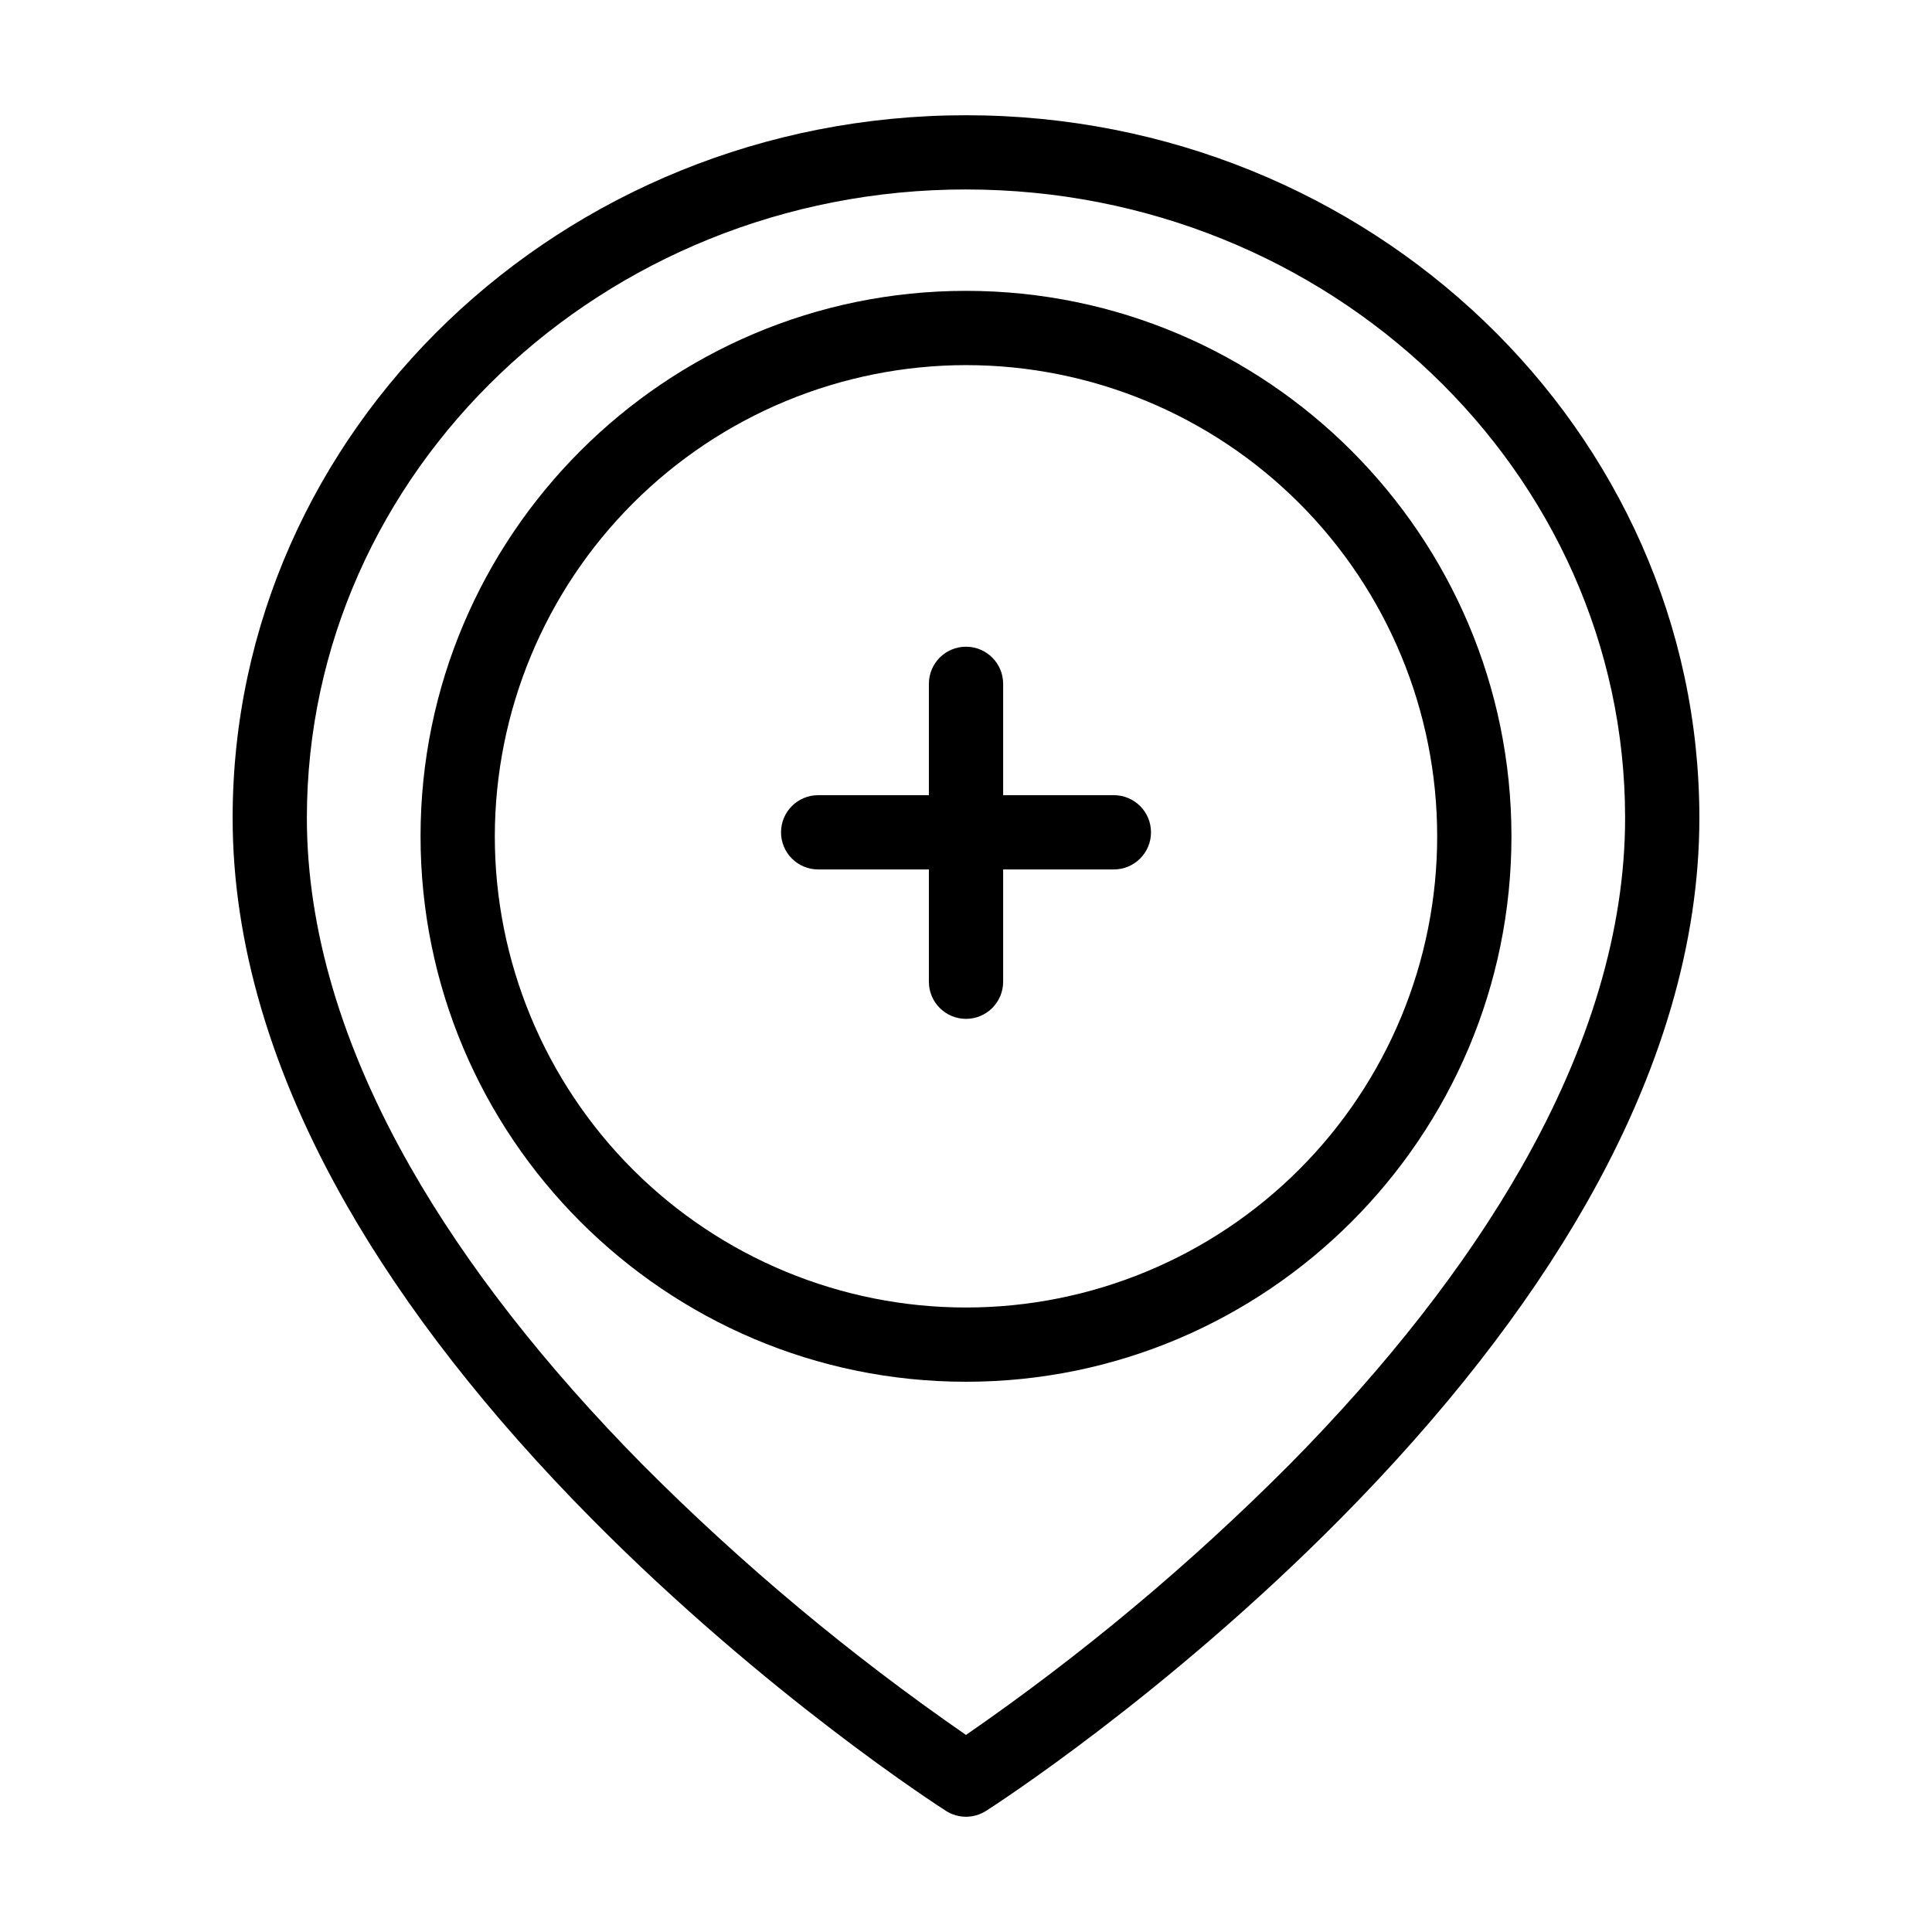
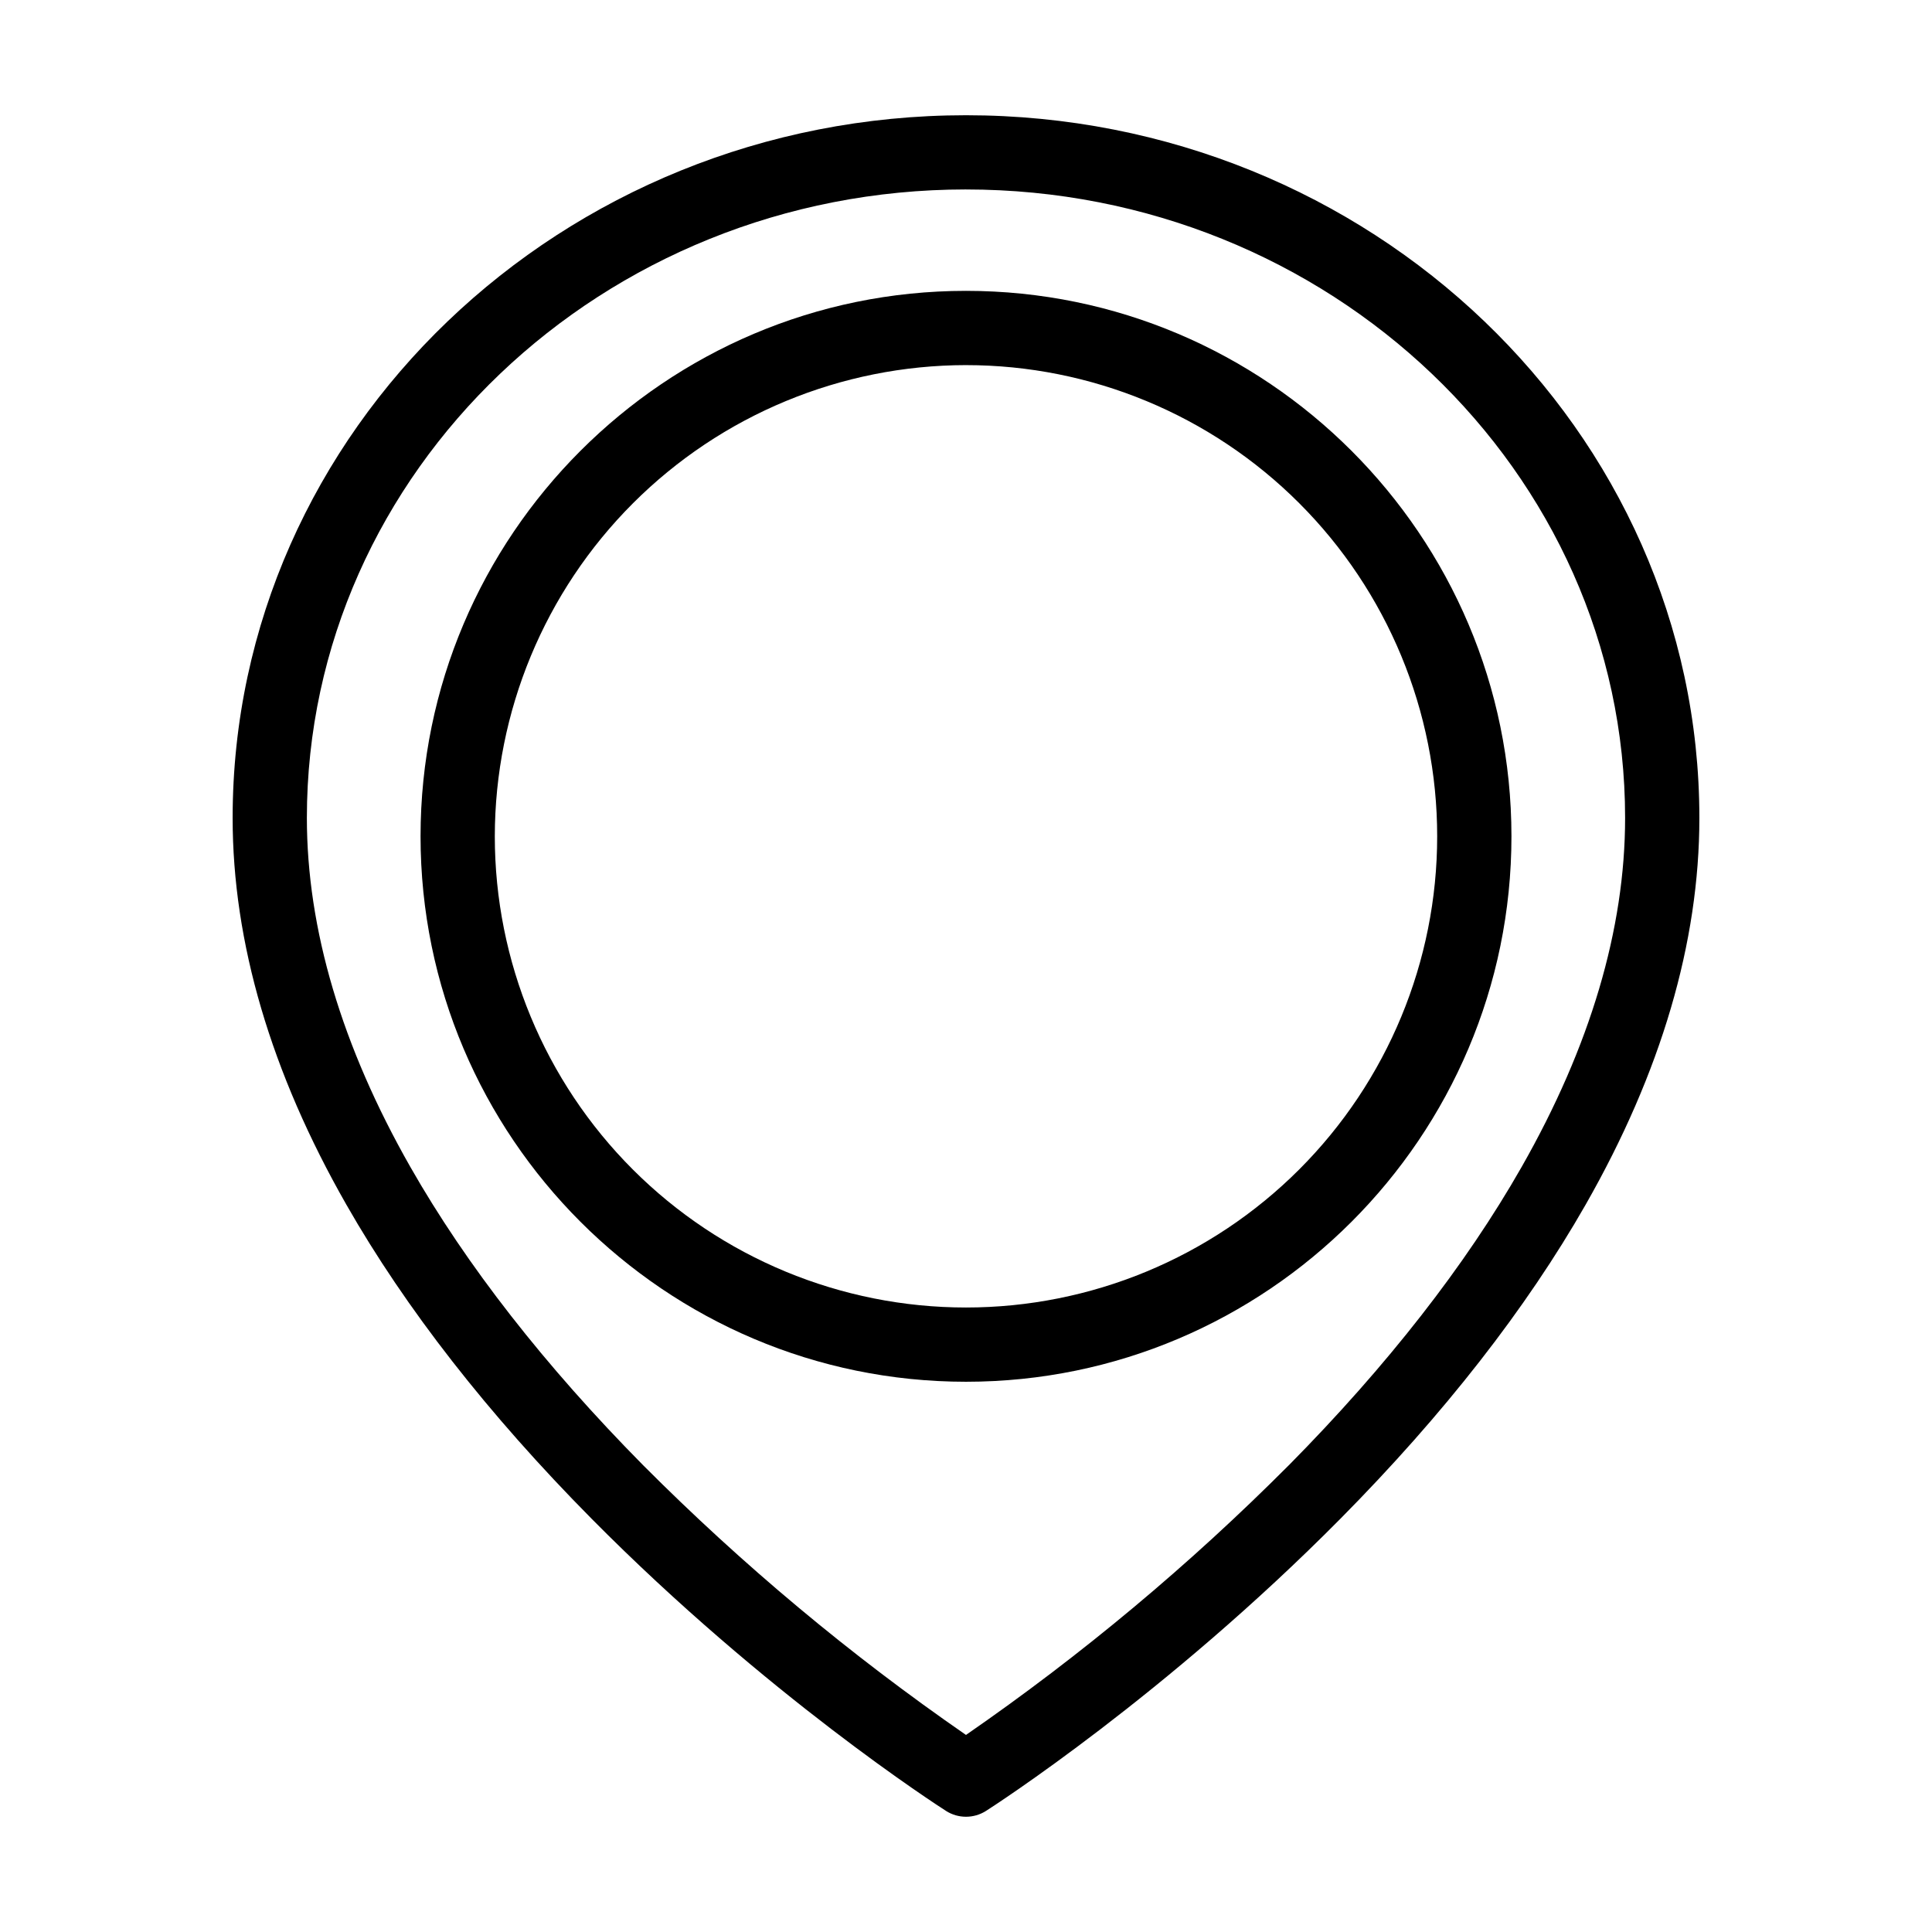
<svg xmlns="http://www.w3.org/2000/svg" fill="#000000" width="800px" height="800px" version="1.1" viewBox="144 144 512 512">
  <g>
-     <path d="m360.82 374.41h29.344v29.758c0 5.434 4.402 9.84 9.84 9.84 5.434 0 9.84-4.406 9.84-9.84v-29.758h29.344-0.004c5.438 0 9.844-4.406 9.844-9.84 0-5.434-4.406-9.84-9.844-9.84h-29.34v-29.504c0-5.438-4.406-9.84-9.84-9.84-5.438 0-9.84 4.402-9.84 9.84v29.504h-29.344c-5.434 0-9.84 4.406-9.84 9.84 0 5.434 4.406 9.84 9.84 9.84z" />
    <path d="m300.75 546.45c46.367 46.84 92.027 76.23 93.949 77.457v0.004c3.231 2.062 7.367 2.062 10.602 0 1.922-1.227 47.582-30.617 93.949-77.457 27.387-27.668 49.25-55.672 64.977-83.234 19.988-35.023 30.125-69.496 30.125-102.45 0-102.69-87.184-186.23-194.35-186.23s-194.35 83.543-194.35 186.23c0 32.957 10.137 67.426 30.125 102.45 15.727 27.559 37.59 55.562 64.977 83.23zm99.25-352.24c96.312 0 174.67 74.715 174.67 166.55 0 29.438-9.23 60.566-27.438 92.523-14.832 26.035-35.594 52.629-61.703 79.047l-0.004-0.004c-26.277 26.367-54.906 50.285-85.527 71.449-30.625-21.168-59.254-45.082-85.531-71.449-26.109-26.418-46.871-53.012-61.703-79.047-18.203-31.953-27.438-63.082-27.438-92.523 0-91.836 78.355-166.55 174.67-166.55z" />
    <path d="m400 510.18c79.703 0 144.55-64.848 144.55-144.55-0.004-79.703-64.848-144.55-144.55-144.55s-144.55 64.848-144.55 144.55 64.844 144.55 144.55 144.55zm0-269.42c33.117 0 64.879 13.156 88.293 36.574 23.418 23.418 36.574 55.18 36.574 88.297 0 33.117-13.156 64.879-36.574 88.297-23.414 23.418-55.176 36.574-88.293 36.574s-64.879-13.156-88.297-36.574c-23.418-23.418-36.574-55.18-36.574-88.297 0.035-33.105 13.203-64.848 36.613-88.258 23.41-23.41 55.148-36.578 88.258-36.617z" />
  </g>
</svg>